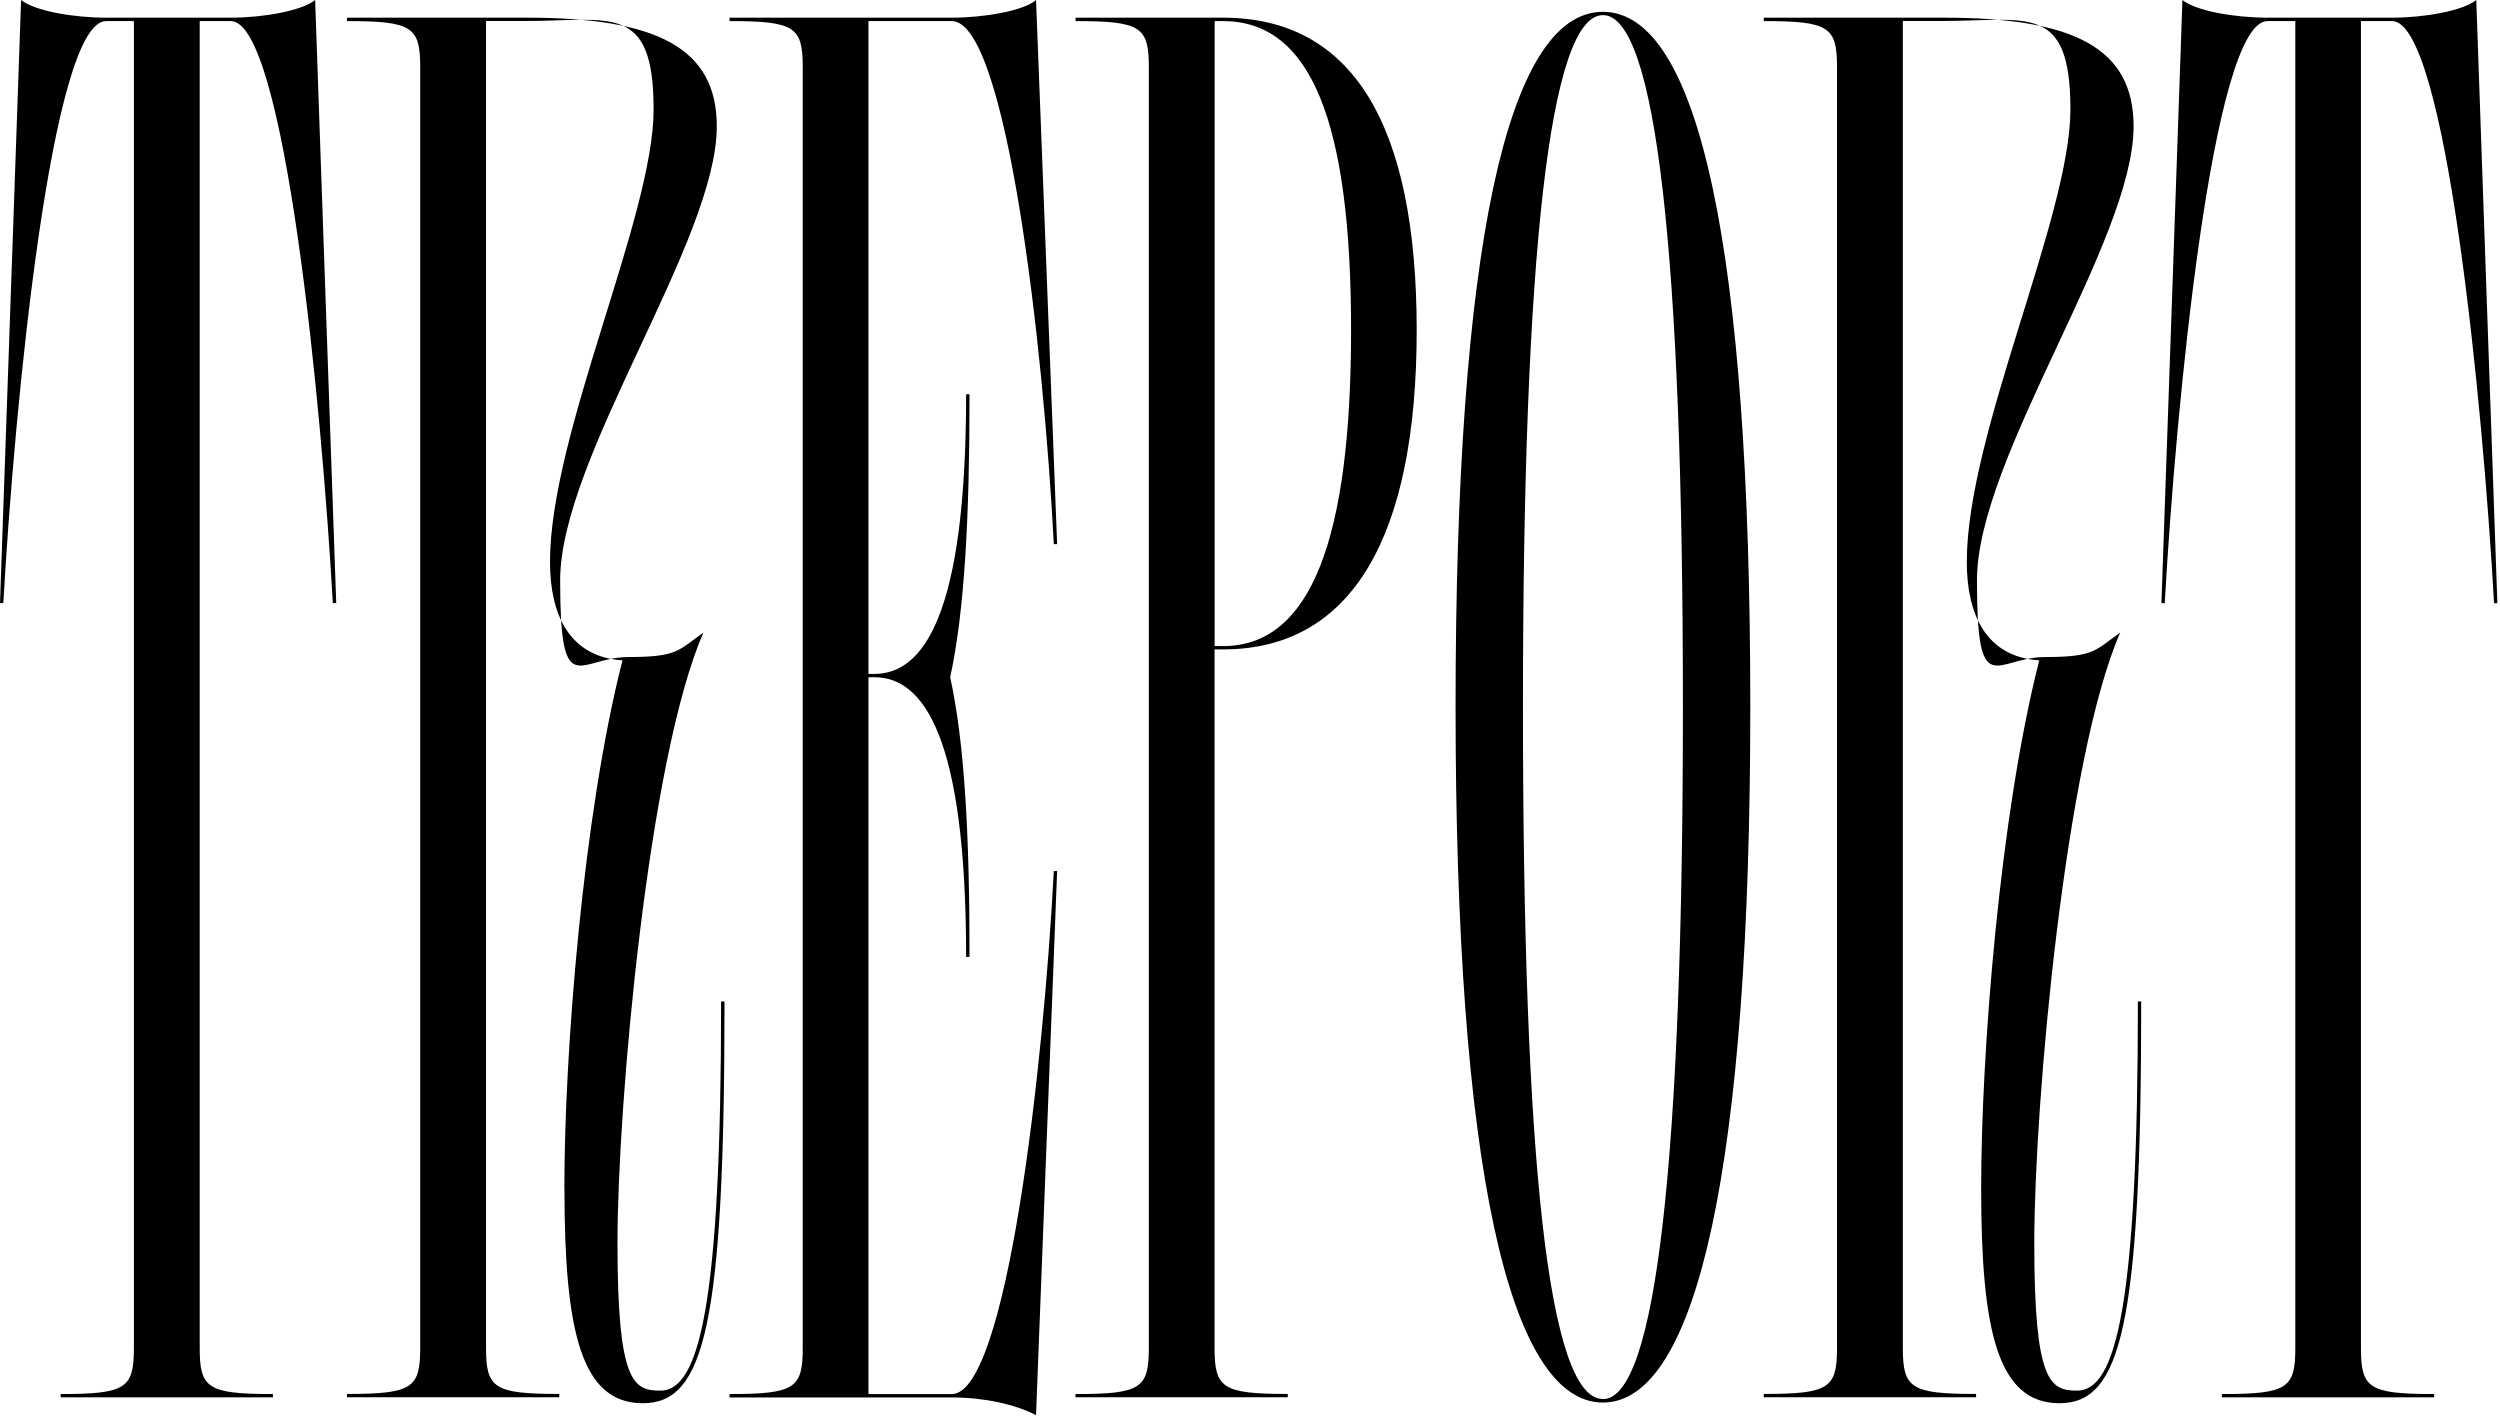
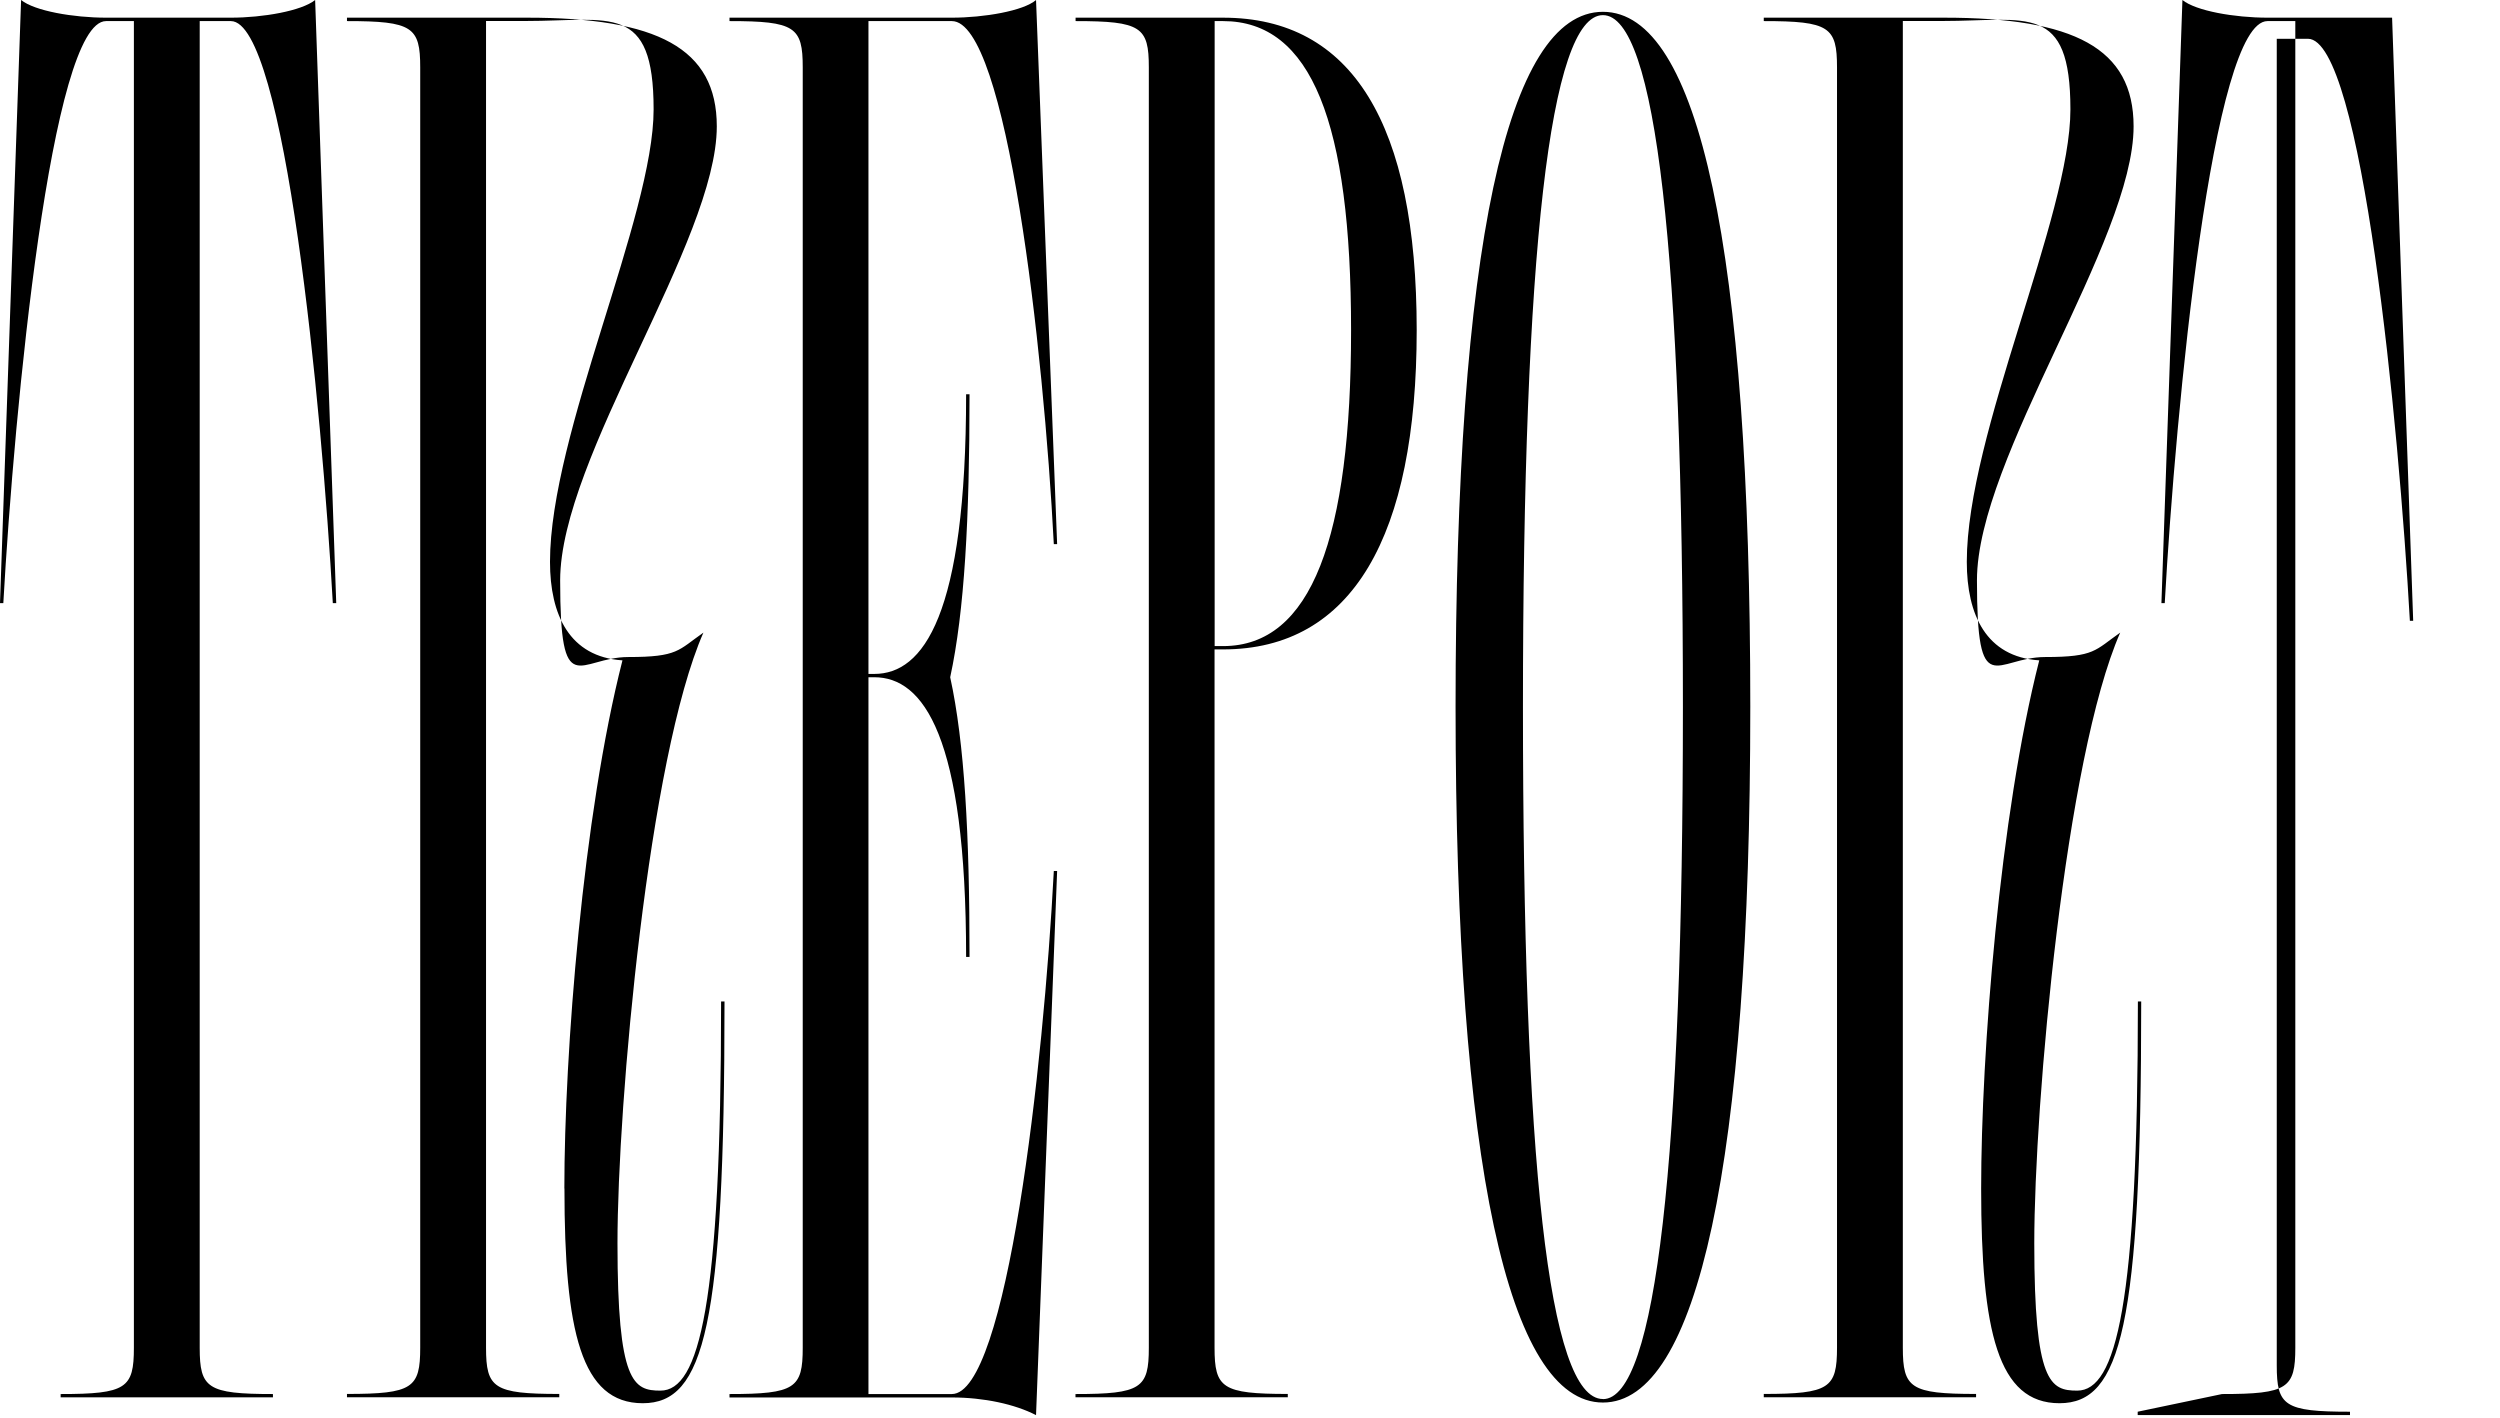
<svg xmlns="http://www.w3.org/2000/svg" id="Calque_1" viewBox="0 0 2560 1452">
-   <path d="M62.1,1427.5c67.3,0,75-6,75-47.4V21.6h-28.5C52.6,21.6,14.7,416.6,3.4,617.6H0L21.6,0c13.8,11.2,53.5,18.1,87.1,18.1h127.7c32.8,0,72.4-6.9,86.3-18.1l21.6,617.6h-3.5c-11.2-201-49.2-596-104.4-596h-31.9v1358.5c0,41.4,7.8,47.4,75,47.4v3.4H62.1v-3.4ZM577.9,1217c0-138,19-382.1,59.5-540.8-54.3-3.5-74.2-46.6-74.2-100.9,0-131.1,106.1-353.6,106.1-463.2s-44-90.6-131.1-90.6h-40.5v1358.5c0,41.4,7.8,47.4,75,47.4v3.4h-217.4v-3.4c67.3,0,75-6,75-47.4V69c0-41.4-7.8-47.4-75-47.4v-3.5h184.6c132.8,0,194.1,31,194.1,111.3,0,117.3-160.4,339-160.4,464.9s19,78.5,69.9,78.5,50.9-6.9,76.8-25c-56.1,127.7-88,482.2-88,625.3s16.4,150.9,44,150.9c39.7,0,62.1-87.1,62.1-398.5h3.5c0,332.9-20.7,411.4-83.7,411.4s-80.2-73.3-80.2-219.9h0ZM747,1427.5c67.3,0,75-6,75-47.4V69c0-41.4-7.8-47.4-75-47.4v-3.5h227.7c32.8,0,73.3-6.9,86.2-18.1l21.6,557.2h-3.4c-10.3-201-48.3-535.6-104.4-535.6h-85.4v668.5h6c50,0,94-59.5,94-286.4h3.5c0,127.7-5.2,222.5-19.8,289.8,14.7,67.3,19.8,160.4,19.8,286.4h-3.5c0-226.9-44-286.4-94-286.4h-6v734h85.4c56.1,0,94-334.7,104.4-535.6h3.4l-21.6,557.2c-21.6-11.2-53.5-18.1-86.2-18.1h-227.7v-3.4h0ZM1101.4,1427.5c67.3,0,75-6,75-47.4V69c0-41.4-7.8-47.4-75-47.4v-3.5h150.9c132.8,0,198.4,109.5,198.4,320s-65.6,326.9-198.4,326.9h-8.6v715c0,41.4,7.8,47.4,75,47.4v3.4h-217.4v-3.4h0ZM1252.4,661.6c90.6,0,131.1-111.3,131.1-323.5s-40.5-316.5-131.1-316.5h-8.6v640h8.6ZM1490.5,723.7c0-468.4,52.6-711.6,150.9-711.6s150.9,243.2,150.9,711.6-54.3,712.5-150.9,712.5-150.9-244.1-150.9-712.5ZM1641.4,1432.7c54.3,0,81.9-245,81.9-709S1695.7,15.5,1641.4,15.5s-81.9,244.1-81.9,708.1,25.9,709,81.9,709ZM2028.7,1217c0-138,19-382.1,59.5-540.8-54.3-3.5-74.2-46.6-74.2-100.9,0-131.1,106.1-353.6,106.1-463.2s-44-90.6-131.1-90.6h-40.5v1358.5c0,41.4,7.8,47.4,75,47.4v3.4h-217.4v-3.4c67.3,0,75-6,75-47.4V69c0-41.4-7.8-47.4-75-47.4v-3.5h184.6c132.8,0,194.1,31,194.1,111.3,0,117.3-160.4,339-160.4,464.9s19,78.5,69.9,78.5,50.9-6.9,76.8-25c-56.1,127.7-88,482.2-88,625.3s16.4,150.9,44,150.9c39.7,0,62.1-87.1,62.1-398.5h3.4c0,332.9-20.7,411.4-83.7,411.4s-80.2-73.3-80.2-219.9h0ZM2275.4,1427.5c67.3,0,75-6,75-47.4V21.6h-28.5c-56.1,0-94,395-105.2,596h-3.4L2234.8,0c13.8,11.2,53.5,18.1,87.1,18.1h127.6c32.8,0,72.4-6.9,86.2-18.1l21.6,617.6h-3.4c-11.2-201-49.2-596-104.4-596h-31.9v1358.5c0,41.4,7.8,47.4,75,47.4v3.4h-217.4v-3.4h0Z" />
+   <path d="M62.1,1427.5c67.3,0,75-6,75-47.4V21.6h-28.5C52.6,21.6,14.7,416.6,3.4,617.6H0L21.6,0c13.8,11.2,53.5,18.1,87.1,18.1h127.7c32.8,0,72.4-6.9,86.3-18.1l21.6,617.6h-3.5c-11.2-201-49.2-596-104.4-596h-31.9v1358.5c0,41.4,7.8,47.4,75,47.4v3.4H62.1v-3.4ZM577.9,1217c0-138,19-382.1,59.5-540.8-54.3-3.5-74.2-46.6-74.2-100.9,0-131.1,106.1-353.6,106.1-463.2s-44-90.6-131.1-90.6h-40.5v1358.5c0,41.4,7.8,47.4,75,47.4v3.4h-217.4v-3.4c67.3,0,75-6,75-47.4V69c0-41.4-7.8-47.4-75-47.4v-3.5h184.6c132.8,0,194.1,31,194.1,111.3,0,117.3-160.4,339-160.4,464.9s19,78.5,69.9,78.5,50.9-6.9,76.8-25c-56.1,127.7-88,482.2-88,625.3s16.4,150.9,44,150.9c39.7,0,62.1-87.1,62.1-398.5h3.5c0,332.9-20.7,411.4-83.7,411.4s-80.2-73.3-80.2-219.9h0ZM747,1427.5c67.3,0,75-6,75-47.4V69c0-41.4-7.8-47.4-75-47.4v-3.5h227.7c32.8,0,73.3-6.9,86.2-18.1l21.6,557.2h-3.4c-10.3-201-48.3-535.6-104.4-535.6h-85.4v668.5h6c50,0,94-59.5,94-286.4h3.5c0,127.7-5.2,222.5-19.8,289.8,14.7,67.3,19.8,160.4,19.8,286.4h-3.5c0-226.9-44-286.4-94-286.4h-6v734h85.4c56.1,0,94-334.7,104.4-535.6h3.4l-21.6,557.2c-21.6-11.2-53.5-18.1-86.2-18.1h-227.7v-3.4h0ZM1101.4,1427.5c67.3,0,75-6,75-47.4V69c0-41.4-7.8-47.4-75-47.4v-3.5h150.9c132.8,0,198.4,109.5,198.4,320s-65.6,326.9-198.4,326.9h-8.6v715c0,41.4,7.8,47.4,75,47.4v3.4h-217.4v-3.4h0ZM1252.4,661.6c90.6,0,131.1-111.3,131.1-323.5s-40.5-316.5-131.1-316.5h-8.6v640h8.6ZM1490.5,723.7c0-468.4,52.6-711.6,150.9-711.6s150.9,243.2,150.9,711.6-54.3,712.5-150.9,712.5-150.9-244.1-150.9-712.5ZM1641.4,1432.7c54.3,0,81.9-245,81.9-709S1695.7,15.5,1641.4,15.5s-81.9,244.1-81.9,708.1,25.9,709,81.9,709ZM2028.7,1217c0-138,19-382.1,59.5-540.8-54.3-3.5-74.2-46.6-74.2-100.9,0-131.1,106.1-353.6,106.1-463.2s-44-90.6-131.1-90.6h-40.5v1358.5c0,41.4,7.8,47.4,75,47.4v3.4h-217.4v-3.4c67.3,0,75-6,75-47.4V69c0-41.4-7.8-47.4-75-47.4v-3.5h184.6c132.8,0,194.1,31,194.1,111.3,0,117.3-160.4,339-160.4,464.9s19,78.5,69.9,78.5,50.9-6.9,76.8-25c-56.1,127.7-88,482.2-88,625.3s16.4,150.9,44,150.9c39.7,0,62.1-87.1,62.1-398.5h3.4c0,332.9-20.7,411.4-83.7,411.4s-80.2-73.3-80.2-219.9h0ZM2275.4,1427.5c67.3,0,75-6,75-47.4V21.6h-28.5c-56.1,0-94,395-105.2,596h-3.4L2234.8,0c13.8,11.2,53.5,18.1,87.1,18.1h127.6l21.6,617.6h-3.4c-11.2-201-49.2-596-104.4-596h-31.9v1358.5c0,41.4,7.8,47.4,75,47.4v3.4h-217.4v-3.4h0Z" />
</svg>